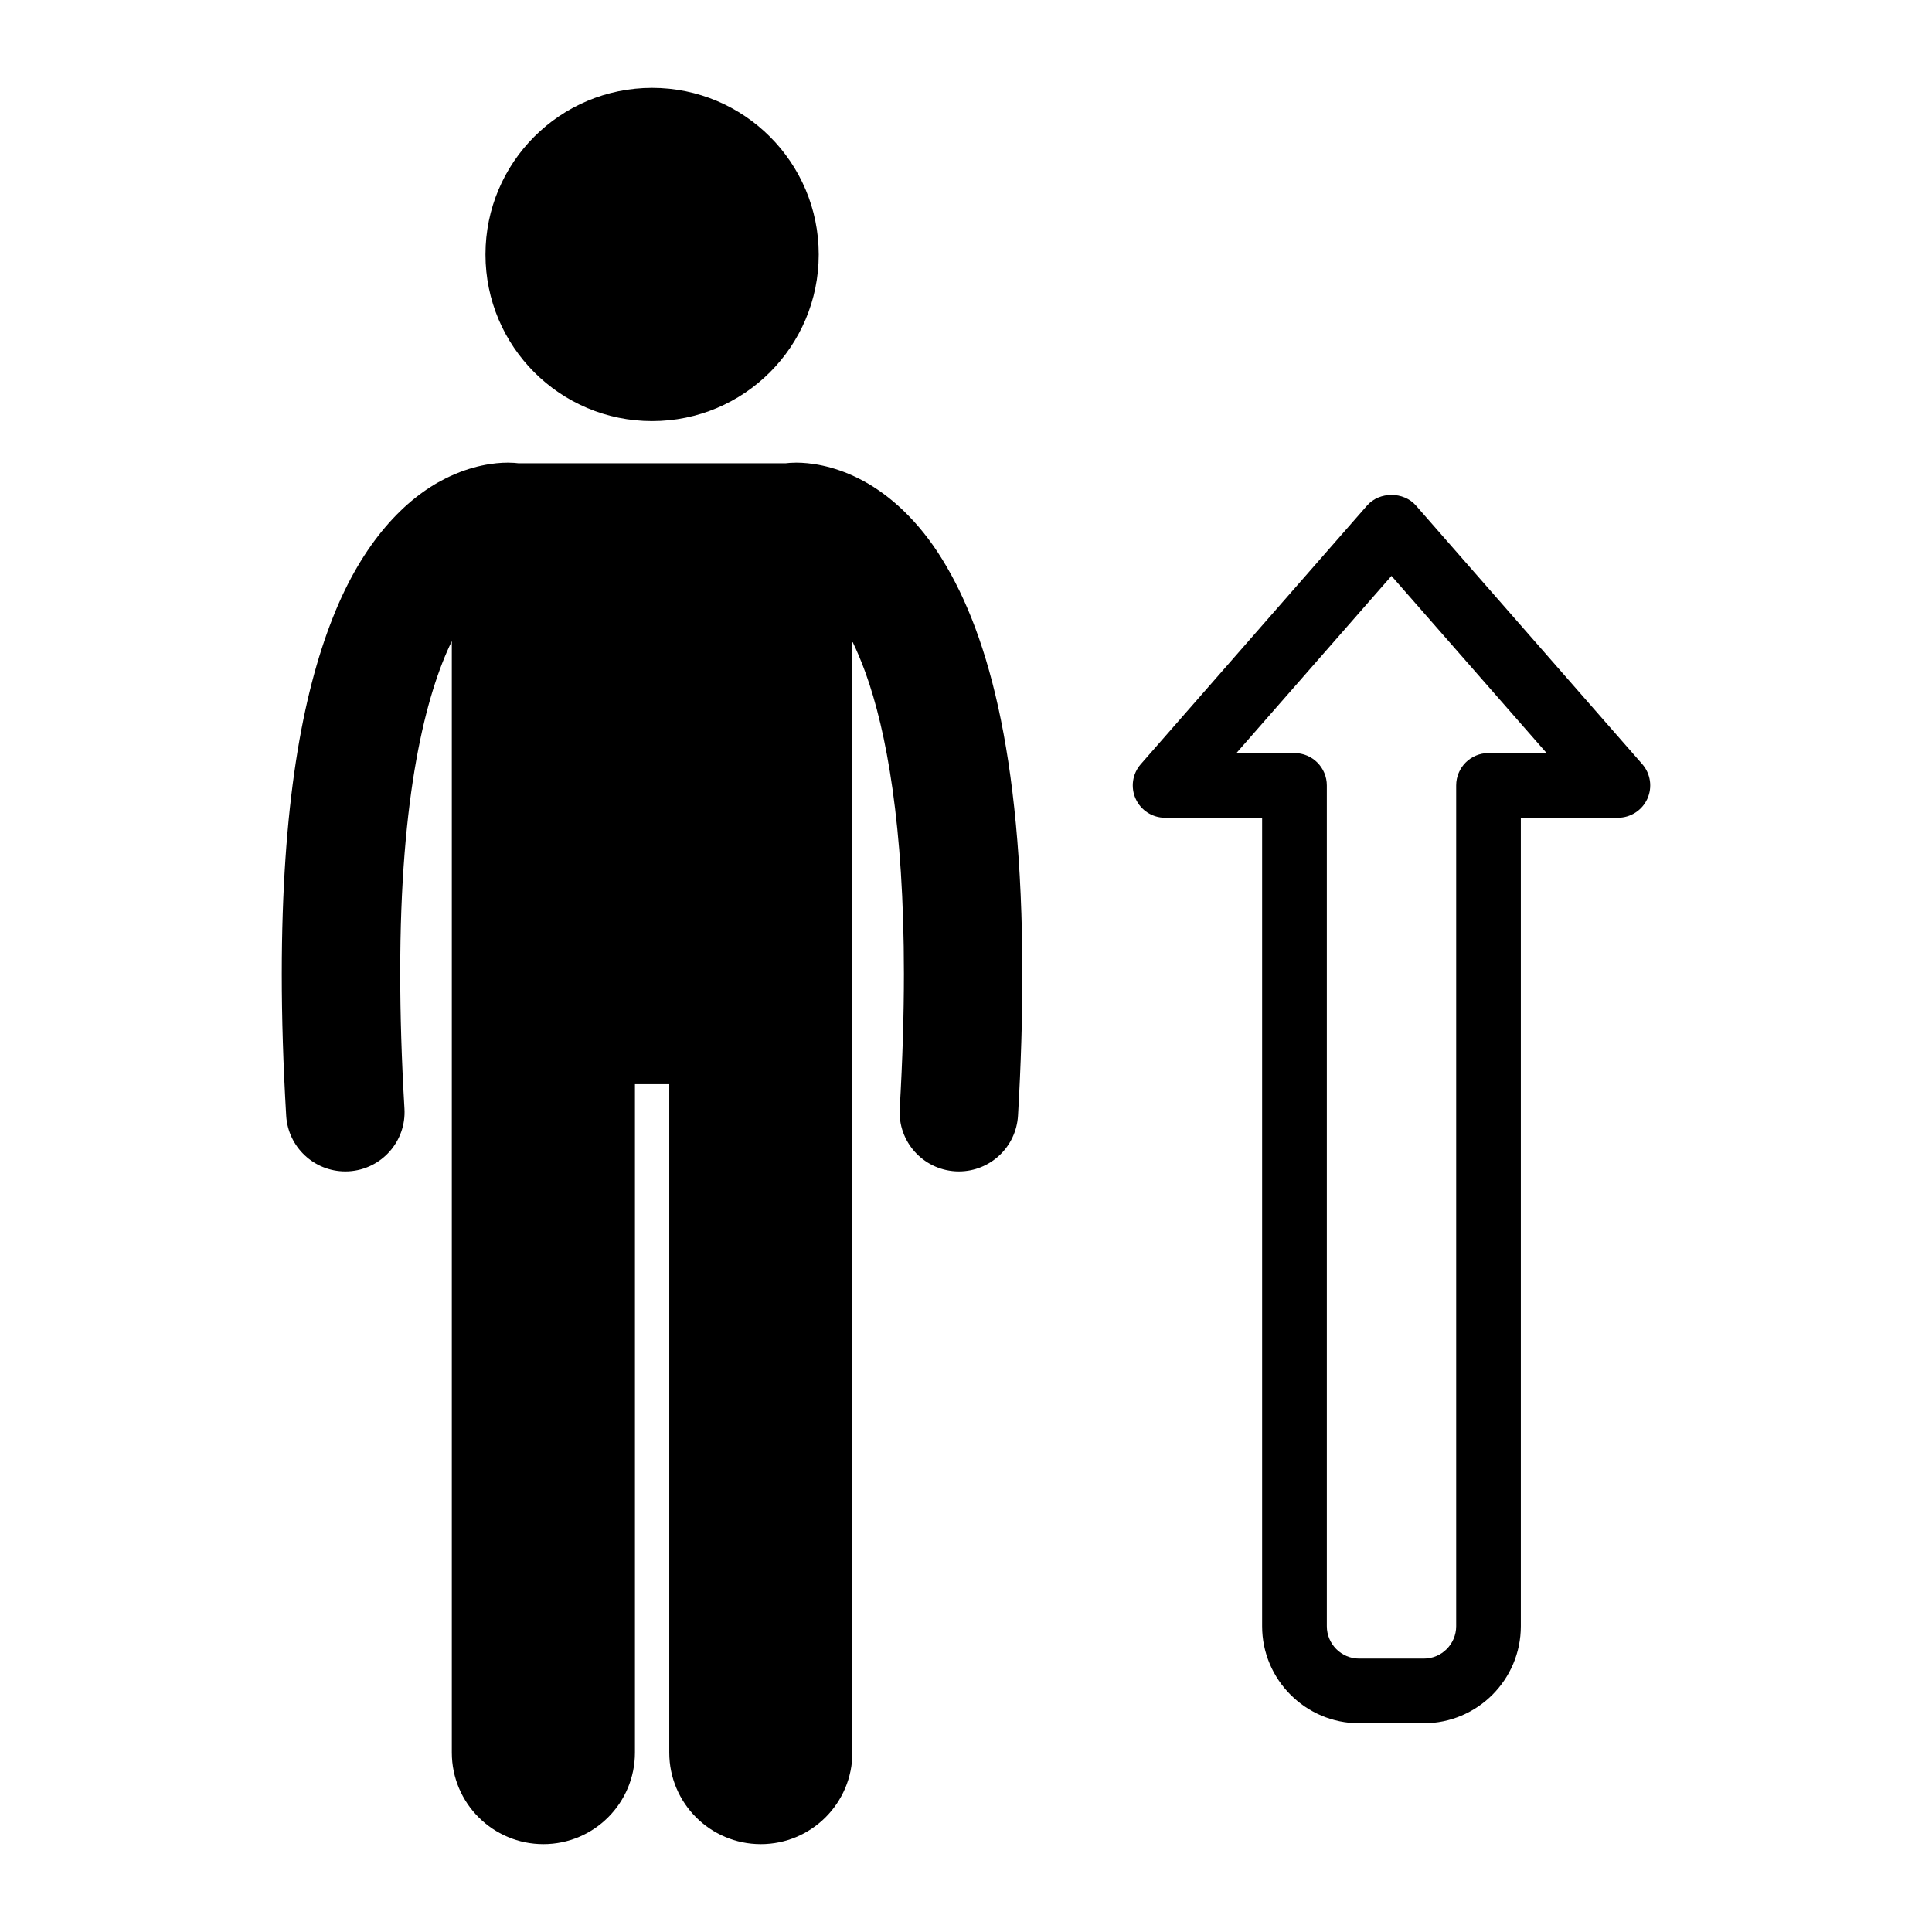
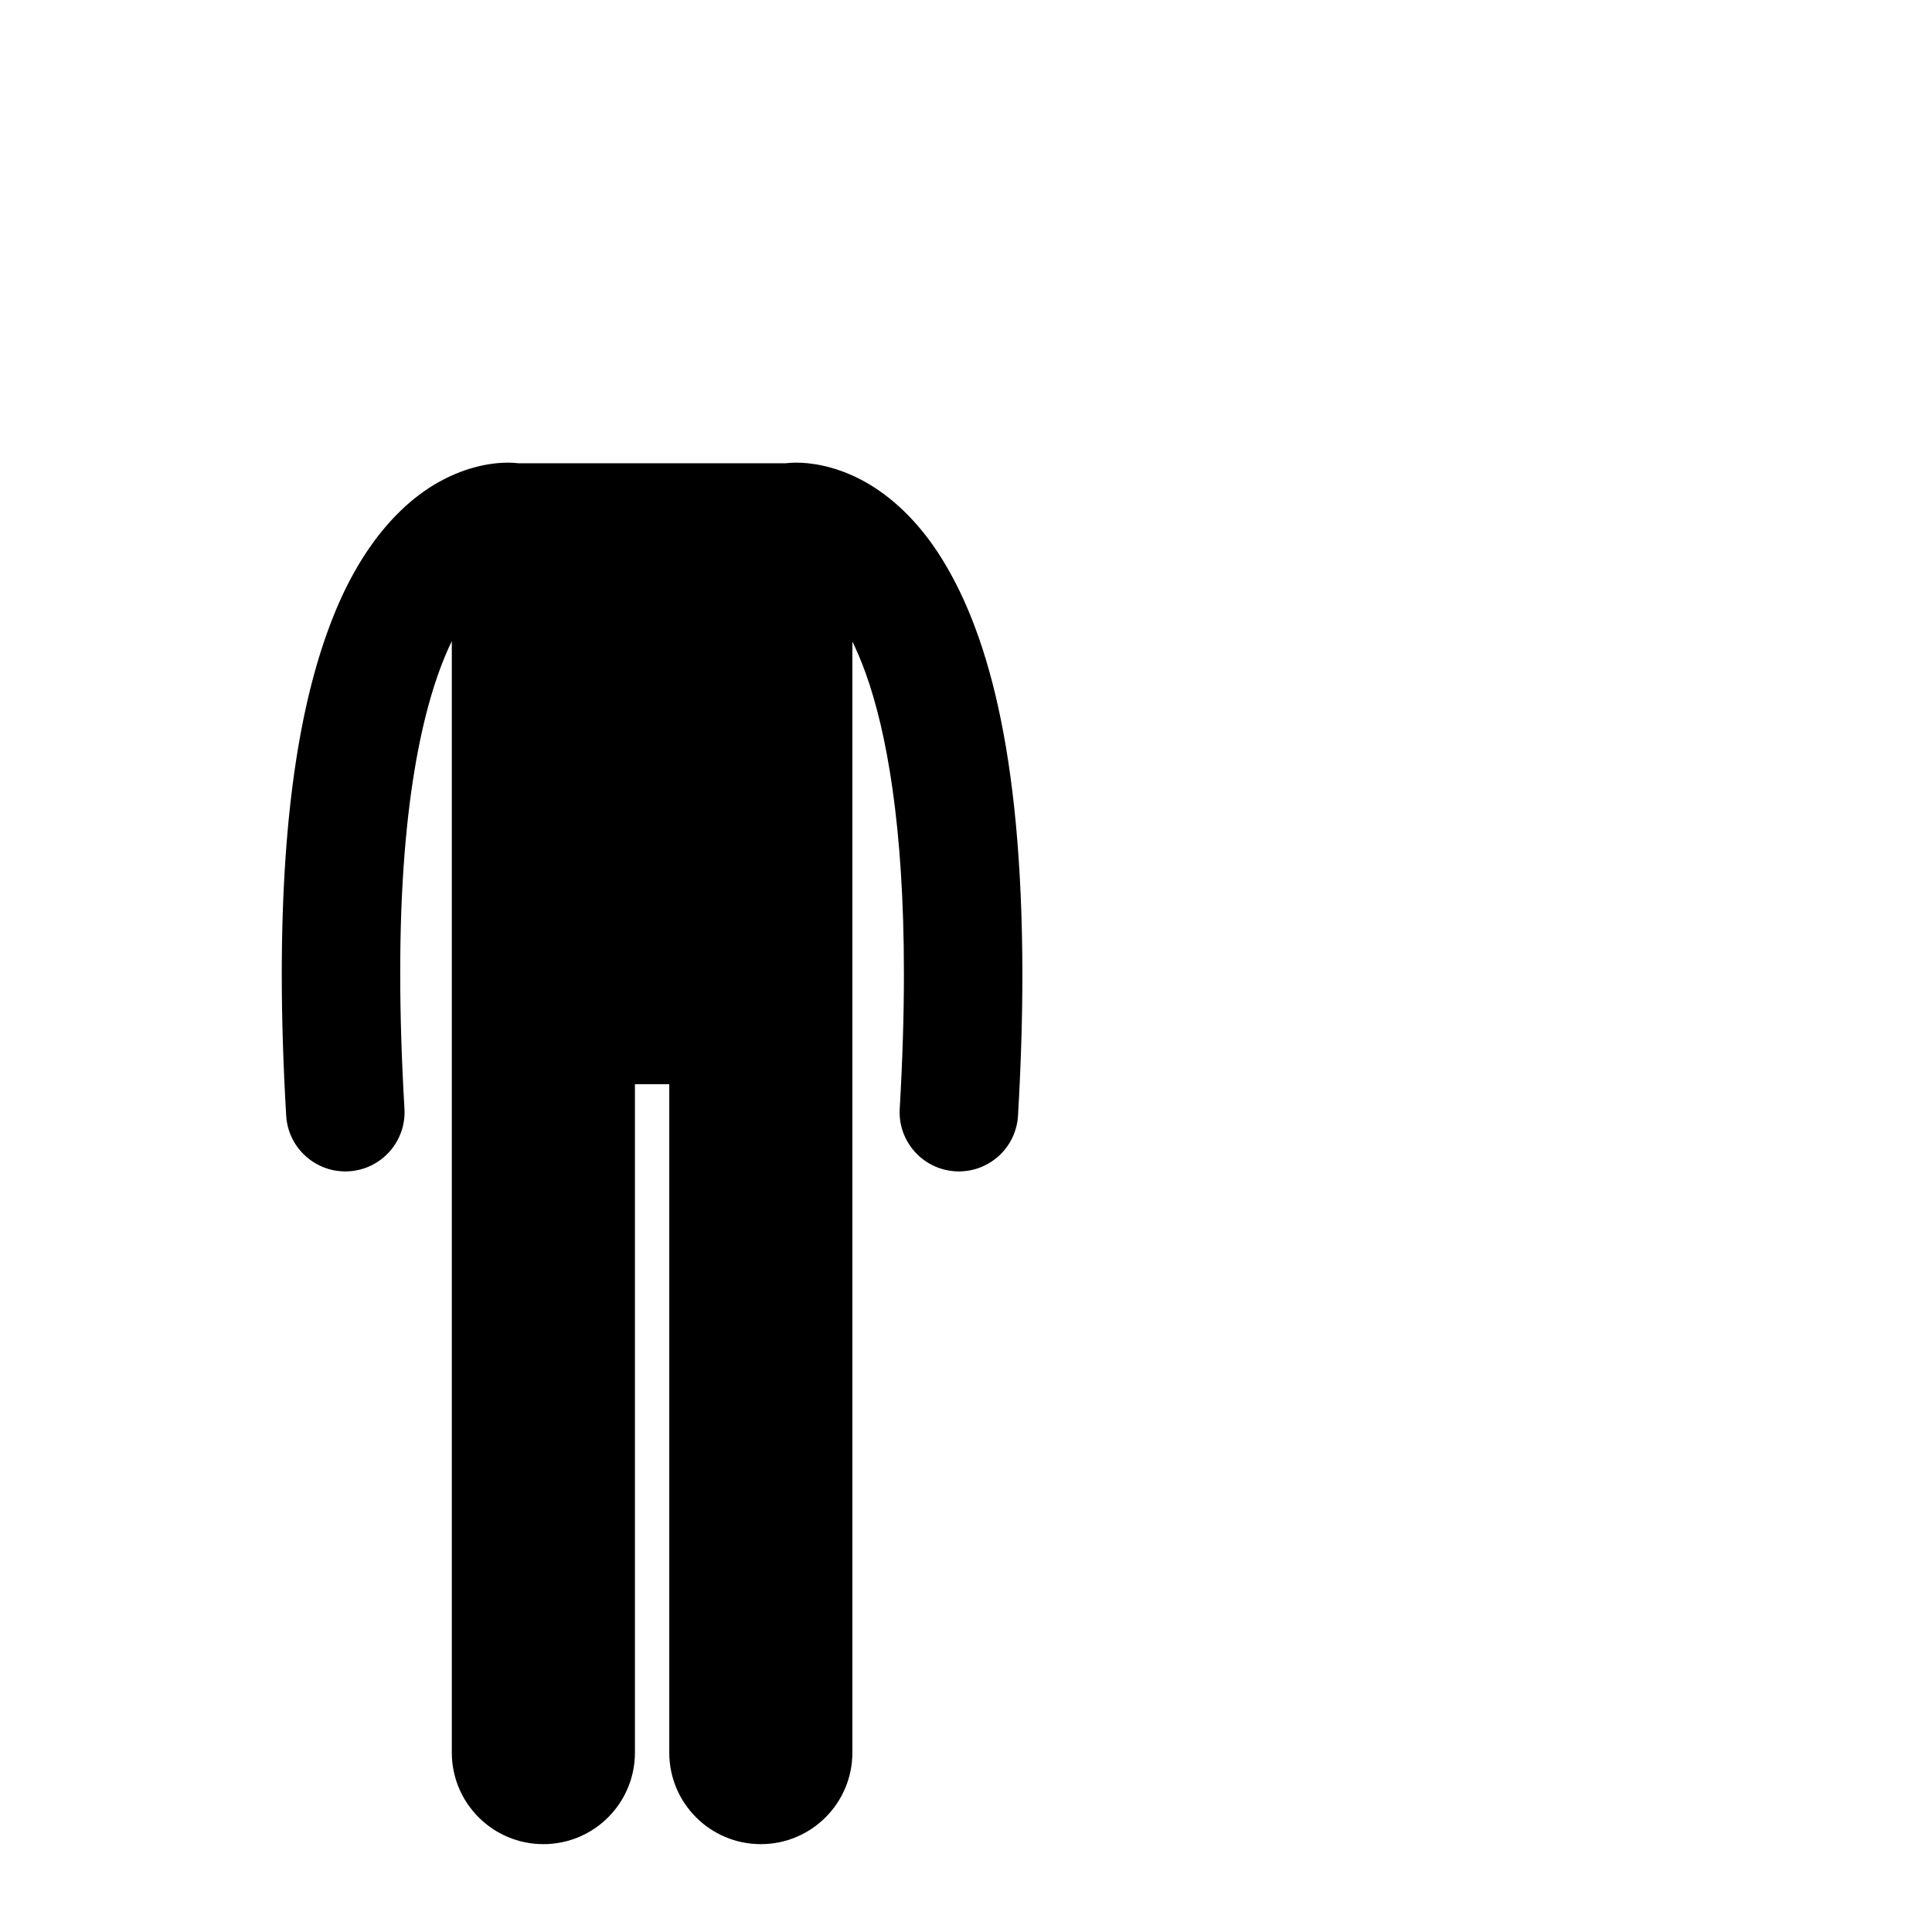
<svg xmlns="http://www.w3.org/2000/svg" xml:space="preserve" width="4.064mm" height="4.064mm" version="1.1" style="shape-rendering:geometricPrecision; text-rendering:geometricPrecision; image-rendering:optimizeQuality; fill-rule:evenodd; clip-rule:evenodd" viewBox="0 0 406.4 406.4">
  <defs>
    <style type="text/css">
   
    .fil0 {fill:black}
   
  </style>
  </defs>
  <g id="Layer_x0020_1">
    <g id="_1745113084784">
      <g>
        <path class="fil0" d="M72.63 246.41c0.24,0 0.49,-0.01 0.74,-0.02 6.87,-0.41 12.11,-6.3 11.71,-13.17 -0.61,-10.36 -0.89,-19.8 -0.89,-28.39 -0.05,-37.71 5.45,-58.9 10.85,-69.96l0 233.79c0,10.64 8.63,19.26 19.26,19.26 10.64,0 19.26,-8.62 19.26,-19.26l0 -140.6 7.22 0 0 140.6c0,10.64 8.62,19.26 19.26,19.26 10.63,0 19.26,-8.62 19.26,-19.26l0 -233.73c0.92,1.9 1.85,4.07 2.77,6.61 4.39,12.17 8.08,32.13 8.07,63.29 0,8.6 -0.28,18.03 -0.88,28.39 -0.41,6.87 4.84,12.76 11.71,13.17 0.25,0.01 0.5,0.02 0.74,0.02 6.55,0 12.04,-5.11 12.43,-11.73 0.63,-10.81 0.92,-20.72 0.92,-29.85 -0.06,-47.01 -7.57,-73.03 -17.81,-88.67 -5.12,-7.77 -11.1,-12.75 -16.63,-15.51 -5.53,-2.78 -10.38,-3.34 -13.14,-3.33 -1,0 -1.74,0.07 -2.21,0.13 -0.01,0 -0.02,0 -0.03,0l-56.16 0c-0.01,0 -0.01,0 -0.02,0l0 0c-0.47,-0.06 -1.22,-0.13 -2.21,-0.13 -2.76,-0.01 -7.61,0.55 -13.14,3.33 -8.38,4.16 -17.4,13.25 -23.73,29.35 -6.39,16.17 -10.69,39.54 -10.71,74.84 0,9.12 0.29,19.04 0.93,29.84 0.39,6.62 5.88,11.73 12.43,11.73z" />
-         <circle class="fil0" cx="137.17" cy="53.53" r="35.05" />
      </g>
-       <path class="fil0" d="M245.08 172.02l20.41 0 0 170.06c0,11.25 9.16,20.41 20.41,20.41l13.6 0c11.25,0 20.41,-9.16 20.41,-20.41l0 -170.06 20.41 0c2.66,0 5.09,-1.55 6.2,-3.99 1.1,-2.43 0.68,-5.29 -1.07,-7.29l-47.62 -54.42c-2.59,-2.95 -7.66,-2.95 -10.25,0l-47.61 54.42c-1.76,2 -2.19,4.86 -1.08,7.29 1.1,2.44 3.53,3.99 6.19,3.99zm47.62 -50.88l32.63 37.27 -12.22 0c-3.76,0 -6.8,3.05 -6.8,6.81l0 176.86c0,3.74 -3.05,6.81 -6.81,6.81l-13.6 0c-3.76,0 -6.8,-3.07 -6.8,-6.81l0 -176.86c0,-3.76 -3.05,-6.81 -6.81,-6.81l-12.21 0 32.62 -37.27z" />
    </g>
  </g>
</svg>